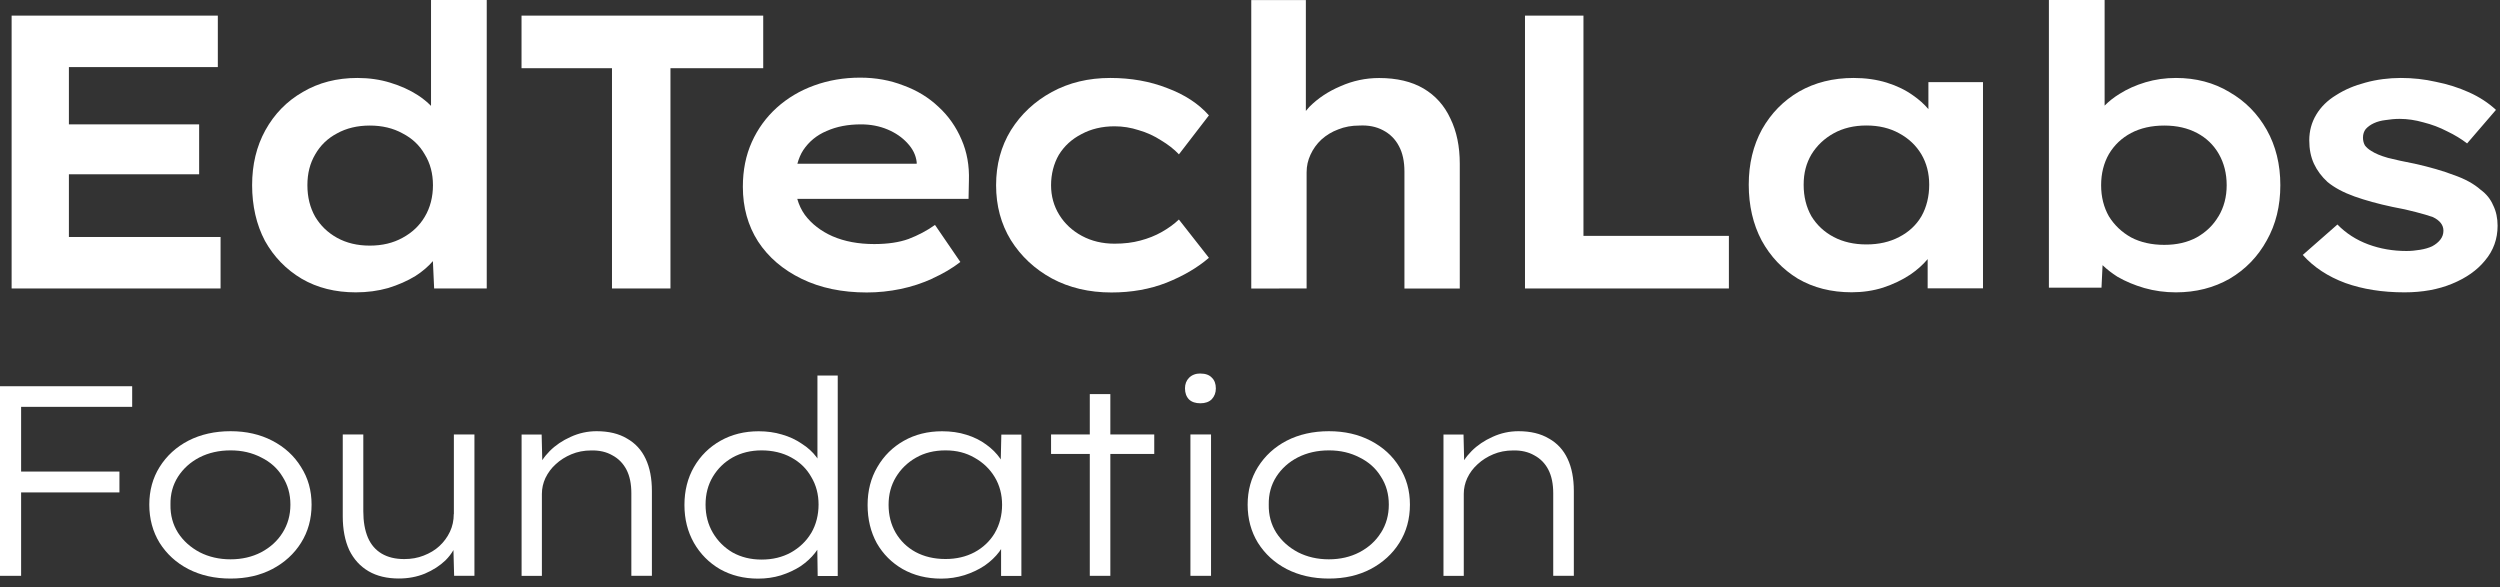
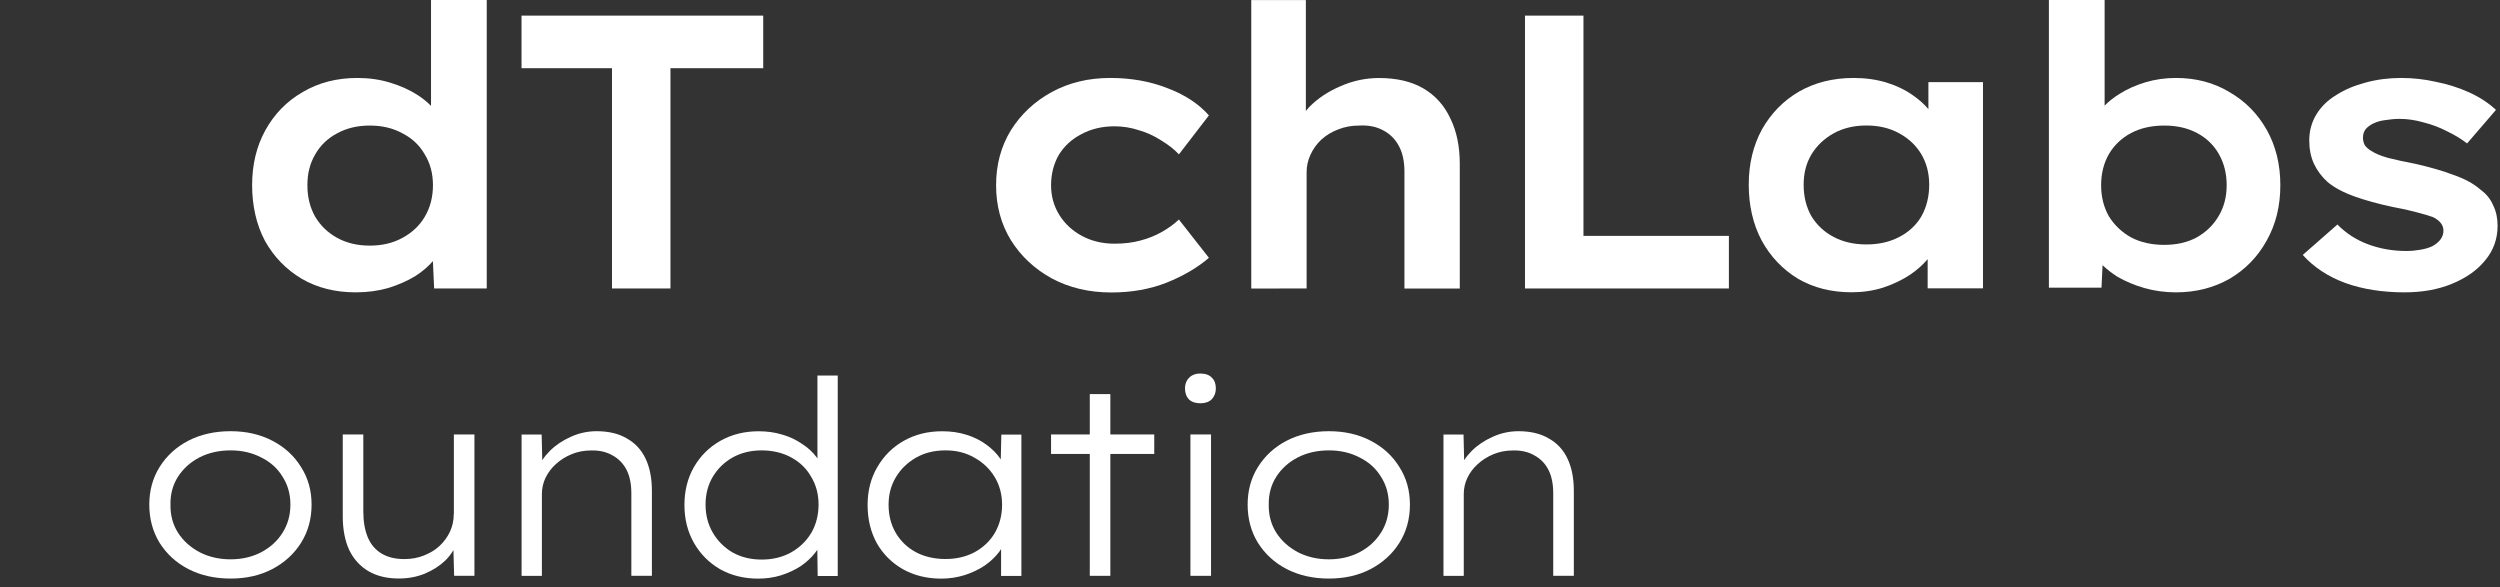
<svg xmlns="http://www.w3.org/2000/svg" width="247" height="58" viewBox="0 0 247 58" fill="none">
  <rect x="0" y="0" width="247" height="58" fill="#333333" stroke="none" />
  <path d="M26.902 43.541C25.705 42.918 24.335 42.603 22.78 42.603C21.224 42.603 19.817 42.918 18.608 43.541C17.41 44.164 16.466 45.029 15.769 46.139C15.09 47.226 14.75 48.466 14.75 49.861C14.75 51.256 15.09 52.527 15.769 53.632C16.466 54.737 17.41 55.601 18.608 56.224C19.823 56.847 21.212 57.162 22.78 57.162C24.347 57.162 25.705 56.847 26.902 56.224C28.118 55.582 29.062 54.718 29.741 53.632C30.439 52.527 30.784 51.268 30.784 49.861C30.784 48.454 30.439 47.232 29.741 46.139C29.062 45.035 28.118 44.171 26.902 43.541ZM27.915 52.638C27.415 53.441 26.711 54.082 25.804 54.564C24.909 55.027 23.903 55.261 22.78 55.261C21.656 55.261 20.638 55.027 19.731 54.564C18.824 54.082 18.108 53.441 17.589 52.638C17.071 51.817 16.824 50.892 16.843 49.855C16.824 48.818 17.077 47.898 17.589 47.096C18.108 46.294 18.811 45.658 19.7 45.195C20.607 44.732 21.638 44.498 22.78 44.498C23.921 44.498 24.909 44.732 25.804 45.195C26.711 45.64 27.421 46.275 27.915 47.096C28.433 47.898 28.692 48.818 28.692 49.855C28.692 50.892 28.433 51.817 27.915 52.638Z" fill="white" />
  <path d="M44.831 50.793C44.831 51.416 44.708 51.996 44.455 52.533C44.202 53.07 43.856 53.539 43.412 53.953C42.986 54.348 42.467 54.656 41.862 54.891C41.276 55.125 40.634 55.236 39.937 55.236C39.061 55.236 38.32 55.057 37.715 54.7C37.11 54.342 36.654 53.817 36.351 53.12C36.049 52.404 35.895 51.54 35.895 50.521V42.924H33.864V51.003C33.864 52.305 34.08 53.422 34.506 54.348C34.95 55.255 35.586 55.952 36.407 56.434C37.228 56.915 38.227 57.156 39.406 57.156C40.332 57.156 41.19 56.995 41.974 56.675C42.776 56.335 43.455 55.897 44.01 55.366C44.337 55.039 44.597 54.7 44.8 54.348L44.868 56.891H46.874V42.924H44.843V50.793H44.831Z" fill="white" />
  <path d="M42.585 10.461C42.214 10.085 41.782 9.727 41.276 9.399C40.48 8.887 39.567 8.474 38.542 8.165C37.542 7.857 36.462 7.702 35.308 7.702C33.278 7.702 31.482 8.165 29.914 9.091C28.346 9.992 27.118 11.245 26.217 12.868C25.341 14.46 24.909 16.268 24.909 18.299C24.909 20.329 25.335 22.212 26.18 23.804C27.057 25.372 28.26 26.618 29.803 27.538C31.346 28.439 33.13 28.884 35.154 28.884C36.283 28.884 37.351 28.741 38.351 28.458C39.351 28.149 40.252 27.754 41.048 27.267C41.758 26.81 42.325 26.316 42.77 25.798L42.893 28.501H48.09V0H42.585V10.461ZM41.967 21.416C41.455 22.286 40.721 22.983 39.77 23.496C38.845 24.008 37.771 24.267 36.536 24.267C35.302 24.267 34.228 24.008 33.302 23.496C32.377 22.983 31.661 22.286 31.142 21.416C30.63 20.515 30.371 19.478 30.371 18.299C30.371 17.12 30.63 16.127 31.142 15.256C31.655 14.355 32.377 13.664 33.302 13.177C34.228 12.664 35.308 12.405 36.536 12.405C37.764 12.405 38.845 12.664 39.77 13.177C40.721 13.664 41.455 14.355 41.967 15.256C42.504 16.127 42.776 17.145 42.776 18.299C42.776 19.453 42.504 20.521 41.967 21.416Z" fill="white" />
  <path d="M246.33 20.299C246.071 19.681 245.664 19.169 245.096 18.756C244.429 18.163 243.541 17.676 242.436 17.293C241.356 16.88 240.072 16.509 238.585 16.176C237.529 15.972 236.647 15.781 235.925 15.596C235.203 15.392 234.653 15.158 234.271 14.905C234.012 14.75 233.808 14.571 233.654 14.368C233.524 14.139 233.462 13.88 233.462 13.596C233.462 13.263 233.555 12.979 233.734 12.751C233.938 12.522 234.209 12.325 234.542 12.171C234.876 12.016 235.264 11.911 235.696 11.862C236.159 11.788 236.622 11.745 237.085 11.745C237.857 11.745 238.64 11.862 239.436 12.09C240.257 12.294 241.041 12.59 241.788 12.979C242.535 13.337 243.189 13.738 243.75 14.17L246.602 10.856C245.855 10.165 244.972 9.585 243.942 9.122C242.917 8.659 241.825 8.313 240.671 8.085C239.541 7.826 238.387 7.702 237.202 7.702C236.017 7.702 234.802 7.857 233.697 8.165C232.617 8.449 231.654 8.856 230.808 9.399C229.963 9.912 229.309 10.554 228.846 11.325C228.383 12.097 228.155 12.942 228.155 13.868C228.155 14.738 228.309 15.509 228.617 16.176C228.926 16.843 229.377 17.447 229.963 17.984C230.654 18.552 231.543 19.021 232.623 19.41C233.703 19.793 234.962 20.144 236.4 20.447C237.246 20.601 238.005 20.768 238.671 20.947C239.362 21.126 239.93 21.292 240.368 21.447C241.06 21.78 241.411 22.23 241.411 22.792C241.411 23.125 241.307 23.422 241.103 23.681C240.899 23.94 240.628 24.156 240.294 24.335C239.961 24.489 239.56 24.607 239.103 24.68C238.665 24.755 238.214 24.798 237.758 24.798C236.425 24.798 235.166 24.582 233.981 24.144C232.802 23.705 231.784 23.051 230.938 22.181L227.513 25.187C228.593 26.396 229.988 27.316 231.71 27.958C233.431 28.575 235.382 28.884 237.56 28.884C239.332 28.884 240.899 28.6 242.257 28.038C243.646 27.47 244.738 26.705 245.528 25.73C246.349 24.755 246.762 23.613 246.762 22.304C246.762 21.558 246.62 20.891 246.336 20.305L246.33 20.299Z" fill="white" />
  <path d="M220.261 9.091C218.718 8.165 216.959 7.702 214.984 7.702C213.935 7.702 212.929 7.844 211.979 8.128C211.028 8.412 210.17 8.795 209.399 9.282C208.837 9.628 208.35 10.017 207.936 10.436V0H202.431V28.421H207.628L207.733 26.199C208.158 26.606 208.646 26.989 209.201 27.34C209.998 27.803 210.886 28.174 211.861 28.458C212.861 28.741 213.904 28.884 214.978 28.884C216.953 28.884 218.724 28.433 220.292 27.538C221.86 26.612 223.075 25.353 223.952 23.761C224.853 22.169 225.297 20.348 225.297 18.293C225.297 16.238 224.847 14.417 223.952 12.825C223.051 11.232 221.822 9.986 220.255 9.091H220.261ZM219.181 21.379C218.669 22.249 217.947 22.946 217.027 23.459C216.126 23.946 215.064 24.193 213.83 24.193C212.596 24.193 211.479 23.946 210.559 23.459C209.633 22.946 208.905 22.249 208.362 21.379C207.85 20.478 207.591 19.453 207.591 18.299C207.591 17.145 207.85 16.114 208.362 15.219C208.899 14.318 209.633 13.627 210.559 13.139C211.485 12.652 212.577 12.405 213.83 12.405C215.083 12.405 216.138 12.652 217.064 13.139C217.99 13.627 218.706 14.318 219.224 15.219C219.736 16.12 219.996 17.145 219.996 18.299C219.996 19.453 219.724 20.484 219.187 21.379H219.181Z" fill="white" />
-   <path d="M21.792 23.415H6.807V17.219H19.675V12.288H6.807V6.628H21.521V1.543H1.148V28.501H21.792V23.415Z" fill="white" />
-   <path d="M0 38.16V56.891H2.086V48.651H11.8V46.59H2.086V40.196H13.059V38.16H0Z" fill="white" />
  <path d="M126.396 28.501H129.093V17.021C129.093 16.404 129.223 15.83 129.476 15.287C129.735 14.72 130.093 14.22 130.556 13.787C131.043 13.349 131.599 13.016 132.21 12.788C132.852 12.528 133.543 12.405 134.29 12.405C135.191 12.356 135.968 12.51 136.641 12.868C137.332 13.226 137.863 13.757 138.221 14.448C138.579 15.114 138.758 15.948 138.758 16.954V28.507H144.226V16.182C144.226 14.46 143.917 12.973 143.3 11.714C142.708 10.43 141.825 9.443 140.646 8.745C139.468 8.054 137.999 7.708 136.258 7.708C134.925 7.708 133.654 7.98 132.444 8.517C131.235 9.029 130.21 9.708 129.365 10.56C129.241 10.689 129.13 10.825 129.019 10.961V0.006H123.625V28.507H126.396V28.501Z" fill="white" />
  <path d="M153.027 43.325C152.224 42.844 151.225 42.603 150.027 42.603C149.132 42.603 148.281 42.788 147.46 43.165C146.658 43.523 145.973 43.986 145.399 44.559C145.109 44.85 144.862 45.152 144.658 45.467L144.596 42.93H142.615V56.897H144.621V48.787C144.621 48.25 144.738 47.732 144.967 47.232C145.213 46.713 145.553 46.257 145.985 45.868C146.429 45.454 146.948 45.127 147.54 44.88C148.126 44.634 148.781 44.504 149.497 44.504C150.299 44.486 150.996 44.646 151.583 44.985C152.187 45.306 152.657 45.782 152.977 46.405C153.298 47.028 153.459 47.806 153.459 48.732V56.891H155.495V48.516C155.495 47.269 155.292 46.207 154.878 45.331C154.471 44.455 153.854 43.788 153.033 43.325H153.027Z" fill="white" />
  <path d="M156.446 1.543H150.669V28.501H170.814V23.304H156.446V1.543Z" fill="white" />
  <path d="M109.702 38.937H107.671V42.924H103.845V44.85H107.671V56.891H109.702V44.85H114.04V42.924H109.702V38.937Z" fill="white" />
  <path d="M61.945 43.325C61.143 42.844 60.143 42.603 58.946 42.603C58.051 42.603 57.199 42.788 56.378 43.165C55.576 43.523 54.891 43.986 54.317 44.559C54.027 44.85 53.78 45.152 53.576 45.467L53.515 42.93H51.533V56.897H53.539V48.787C53.539 48.25 53.657 47.732 53.885 47.232C54.138 46.713 54.471 46.257 54.903 45.868C55.348 45.454 55.866 45.127 56.459 44.88C57.045 44.634 57.699 44.504 58.415 44.504C59.217 44.486 59.915 44.646 60.501 44.985C61.106 45.306 61.569 45.782 61.896 46.405C62.217 47.028 62.377 47.806 62.377 48.732V56.891H64.408V48.516C64.408 47.269 64.204 46.207 63.791 45.331C63.383 44.455 62.766 43.788 61.945 43.325Z" fill="white" />
  <path d="M98.876 45.393C98.876 45.393 98.84 45.337 98.821 45.306C98.463 44.788 98 44.325 97.432 43.918C96.877 43.51 96.229 43.183 95.482 42.955C94.748 42.72 93.945 42.609 93.075 42.609C91.668 42.609 90.409 42.924 89.304 43.547C88.2 44.171 87.323 45.035 86.681 46.146C86.039 47.232 85.719 48.485 85.719 49.892C85.719 51.299 86.021 52.558 86.626 53.663C87.249 54.749 88.107 55.607 89.193 56.23C90.298 56.853 91.569 57.168 92.995 57.168C93.797 57.168 94.562 57.051 95.297 56.823C96.025 56.588 96.686 56.279 97.278 55.885C97.864 55.477 98.346 55.02 98.722 54.521C98.79 54.428 98.852 54.336 98.907 54.243V56.903H100.913V42.936H98.932L98.876 45.405V45.393ZM98.284 52.663C97.803 53.465 97.136 54.101 96.278 54.564C95.439 55.008 94.482 55.23 93.415 55.23C92.291 55.23 91.304 54.996 90.446 54.533C89.607 54.07 88.959 53.434 88.49 52.632C88.027 51.83 87.792 50.91 87.792 49.873C87.792 48.837 88.033 47.948 88.514 47.145C88.996 46.343 89.656 45.701 90.495 45.22C91.335 44.739 92.304 44.498 93.415 44.498C94.525 44.498 95.439 44.739 96.278 45.22C97.136 45.701 97.803 46.343 98.284 47.145C98.765 47.948 99.006 48.861 99.006 49.873C99.006 50.886 98.765 51.836 98.284 52.657V52.663Z" fill="white" />
  <path d="M119.65 42.924H117.614V56.891H119.65V42.924Z" fill="white" />
  <path d="M116.478 21.687C115.991 22.15 115.423 22.558 114.781 22.922C114.139 23.286 113.435 23.564 112.664 23.767C111.917 23.971 111.072 24.076 110.121 24.076C108.912 24.076 107.838 23.817 106.887 23.304C105.937 22.792 105.19 22.095 104.653 21.224C104.116 20.354 103.845 19.373 103.845 18.299C103.845 17.225 104.104 16.17 104.616 15.293C105.153 14.423 105.9 13.738 106.85 13.251C107.801 12.738 108.893 12.479 110.121 12.479C110.942 12.479 111.738 12.609 112.51 12.862C113.306 13.09 114.04 13.43 114.707 13.862C115.398 14.275 115.991 14.732 116.478 15.25L119.441 11.399C118.416 10.245 117.04 9.344 115.318 8.702C113.621 8.036 111.751 7.702 109.695 7.702C107.542 7.702 105.616 8.165 103.919 9.091C102.222 10.017 100.876 11.276 99.876 12.868C98.901 14.46 98.414 16.268 98.414 18.299C98.414 20.329 98.901 22.138 99.876 23.73C100.876 25.322 102.228 26.581 103.919 27.507C105.641 28.433 107.603 28.896 109.813 28.896C111.788 28.896 113.602 28.575 115.244 27.933C116.91 27.267 118.311 26.446 119.441 25.471L116.478 21.694V21.687Z" fill="white" />
  <path d="M118.601 36.901C118.138 36.901 117.762 37.042 117.478 37.326C117.213 37.592 117.077 37.944 117.077 38.369C117.077 38.832 117.213 39.196 117.478 39.468C117.743 39.721 118.12 39.844 118.601 39.844C119.083 39.844 119.459 39.709 119.724 39.443C119.99 39.159 120.126 38.801 120.126 38.376C120.126 37.913 119.99 37.555 119.724 37.308C119.478 37.042 119.101 36.907 118.601 36.907V36.901Z" fill="white" />
  <path d="M135.419 43.541C134.222 42.918 132.852 42.603 131.296 42.603C129.741 42.603 128.334 42.918 127.124 43.541C125.927 44.164 124.983 45.029 124.285 46.139C123.606 47.226 123.267 48.466 123.267 49.861C123.267 51.256 123.606 52.527 124.285 53.632C124.983 54.737 125.927 55.601 127.124 56.224C128.34 56.847 129.729 57.162 131.296 57.162C132.864 57.162 134.222 56.847 135.419 56.224C136.629 55.582 137.579 54.718 138.258 53.632C138.955 52.527 139.301 51.268 139.301 49.861C139.301 48.454 138.955 47.232 138.258 46.139C137.579 45.035 136.635 44.171 135.419 43.541ZM136.431 52.638C135.931 53.441 135.228 54.082 134.314 54.564C133.419 55.027 132.413 55.261 131.29 55.261C130.167 55.261 129.149 55.027 128.241 54.564C127.334 54.082 126.618 53.441 126.1 52.638C125.581 51.817 125.334 50.892 125.353 49.855C125.334 48.818 125.588 47.898 126.1 47.096C126.618 46.294 127.322 45.658 128.217 45.195C129.124 44.732 130.155 44.498 131.296 44.498C132.438 44.498 133.426 44.732 134.32 45.195C135.228 45.64 135.937 46.275 136.437 47.096C136.956 47.898 137.215 48.818 137.215 49.855C137.215 50.892 136.956 51.817 136.437 52.638H136.431Z" fill="white" />
-   <path d="M92.149 27.501C93.174 27.038 94.087 26.501 94.883 25.884L92.378 22.224C91.582 22.792 90.711 23.249 89.761 23.613C88.835 23.946 87.706 24.113 86.373 24.113C84.805 24.113 83.435 23.854 82.25 23.341C81.096 22.829 80.183 22.119 79.516 21.224C79.177 20.749 78.93 20.218 78.769 19.645H95.692L95.729 17.836C95.778 16.373 95.538 15.022 95.001 13.794C94.464 12.535 93.705 11.455 92.73 10.56C91.754 9.634 90.6 8.93 89.261 8.443C87.953 7.931 86.527 7.671 84.984 7.671C83.367 7.671 81.849 7.931 80.442 8.443C79.028 8.955 77.8 9.69 76.745 10.64C75.696 11.59 74.869 12.72 74.282 14.028C73.69 15.337 73.394 16.812 73.394 18.459C73.394 20.49 73.894 22.286 74.893 23.854C75.918 25.421 77.356 26.649 79.207 27.55C81.059 28.451 83.2 28.896 85.638 28.896C86.768 28.896 87.885 28.779 88.989 28.55C90.094 28.322 91.143 27.97 92.149 27.513V27.501ZM81.676 12.942C82.651 12.504 83.781 12.288 85.064 12.288C86.015 12.288 86.885 12.454 87.681 12.788C88.477 13.121 89.131 13.572 89.644 14.133C90.181 14.701 90.489 15.324 90.569 16.022V16.176H78.781C78.917 15.682 79.102 15.226 79.362 14.831C79.929 13.985 80.695 13.355 81.67 12.942H81.676Z" fill="white" />
  <path d="M75.406 1.543H51.527V6.739H60.464V28.501H66.241V6.739H75.406V1.543Z" fill="white" />
  <path d="M80.763 45.3C80.726 45.251 80.695 45.195 80.658 45.146C80.281 44.646 79.8 44.208 79.213 43.837C78.639 43.442 77.992 43.14 77.257 42.93C76.541 42.714 75.776 42.609 74.955 42.609C73.548 42.609 72.289 42.924 71.184 43.547C70.079 44.171 69.203 45.035 68.561 46.146C67.938 47.232 67.623 48.485 67.623 49.892C67.623 51.299 67.938 52.533 68.561 53.638C69.184 54.724 70.042 55.594 71.129 56.23C72.233 56.853 73.492 57.168 74.9 57.168C75.683 57.168 76.436 57.063 77.146 56.847C77.88 56.613 78.528 56.31 79.102 55.94C79.676 55.545 80.145 55.113 80.522 54.632C80.608 54.527 80.682 54.422 80.75 54.317L80.787 56.909H82.768V37.104H80.763V45.319V45.3ZM80.145 52.663C79.664 53.465 78.998 54.107 78.14 54.589C77.3 55.051 76.338 55.286 75.251 55.286C74.165 55.286 73.227 55.051 72.388 54.589C71.567 54.107 70.913 53.459 70.431 52.638C69.95 51.817 69.709 50.892 69.709 49.855C69.709 48.818 69.95 47.898 70.431 47.096C70.913 46.294 71.567 45.658 72.388 45.195C73.227 44.732 74.184 44.498 75.251 44.498C76.319 44.498 77.331 44.732 78.171 45.195C79.028 45.658 79.689 46.3 80.152 47.121C80.633 47.923 80.874 48.837 80.874 49.849C80.874 50.861 80.633 51.836 80.152 52.657L80.145 52.663Z" fill="white" />
  <path d="M190.526 10.782C190.112 10.294 189.613 9.844 189.026 9.437C188.279 8.9 187.409 8.474 186.409 8.165C185.41 7.857 184.317 7.702 183.138 7.702C181.108 7.702 179.312 8.153 177.744 9.048C176.201 9.949 174.986 11.189 174.085 12.781C173.214 14.374 172.776 16.195 172.776 18.25C172.776 20.305 173.202 22.163 174.048 23.755C174.918 25.347 176.115 26.606 177.627 27.532C179.17 28.433 180.941 28.877 182.941 28.877C184.046 28.877 185.083 28.723 186.058 28.414C187.057 28.081 187.946 27.655 188.718 27.143C189.415 26.668 189.989 26.156 190.452 25.6V28.488H195.92V8.116H190.526V10.782ZM187.638 23.415C186.712 23.903 185.632 24.15 184.404 24.15C183.175 24.15 182.095 23.903 181.17 23.415C180.244 22.928 179.516 22.249 178.973 21.372C178.46 20.471 178.201 19.435 178.201 18.256C178.201 17.077 178.46 16.127 178.973 15.25C179.509 14.38 180.244 13.683 181.17 13.17C182.095 12.658 183.175 12.399 184.404 12.399C185.632 12.399 186.712 12.658 187.638 13.17C188.588 13.683 189.316 14.38 189.835 15.25C190.347 16.12 190.606 17.126 190.606 18.256C190.606 19.385 190.347 20.478 189.835 21.372C189.322 22.243 188.588 22.928 187.638 23.415Z" fill="white" />
</svg>